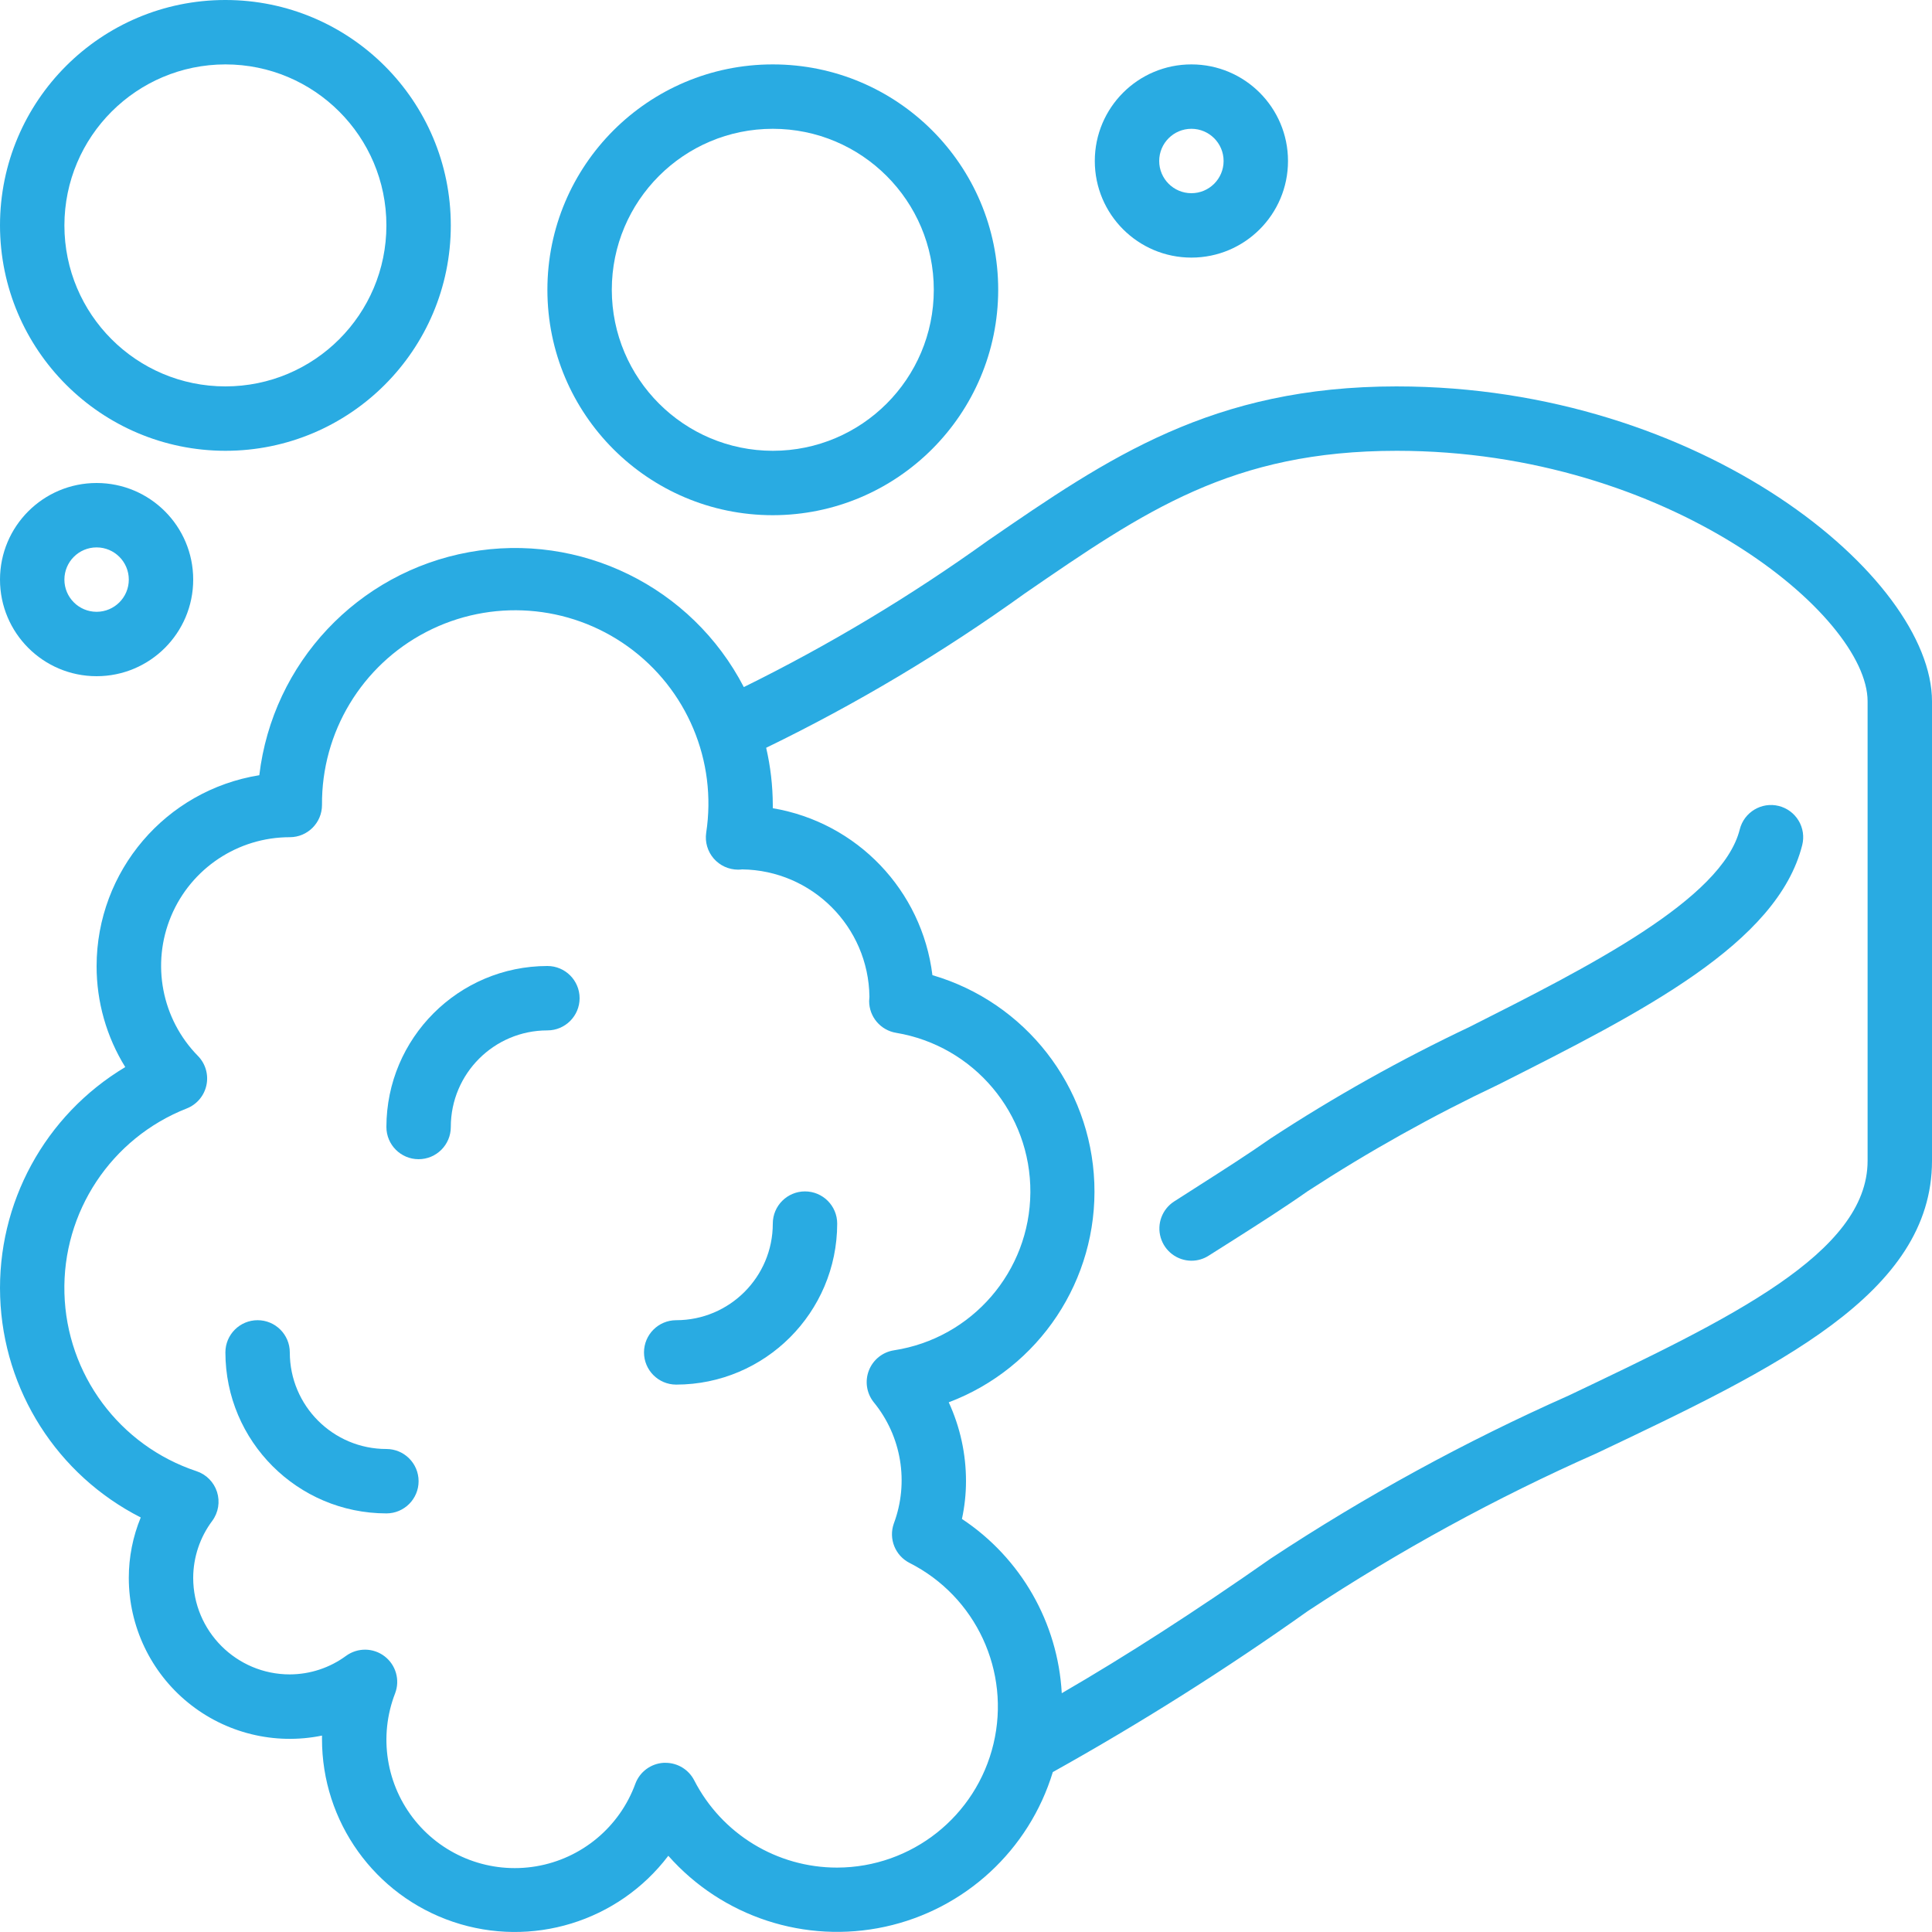
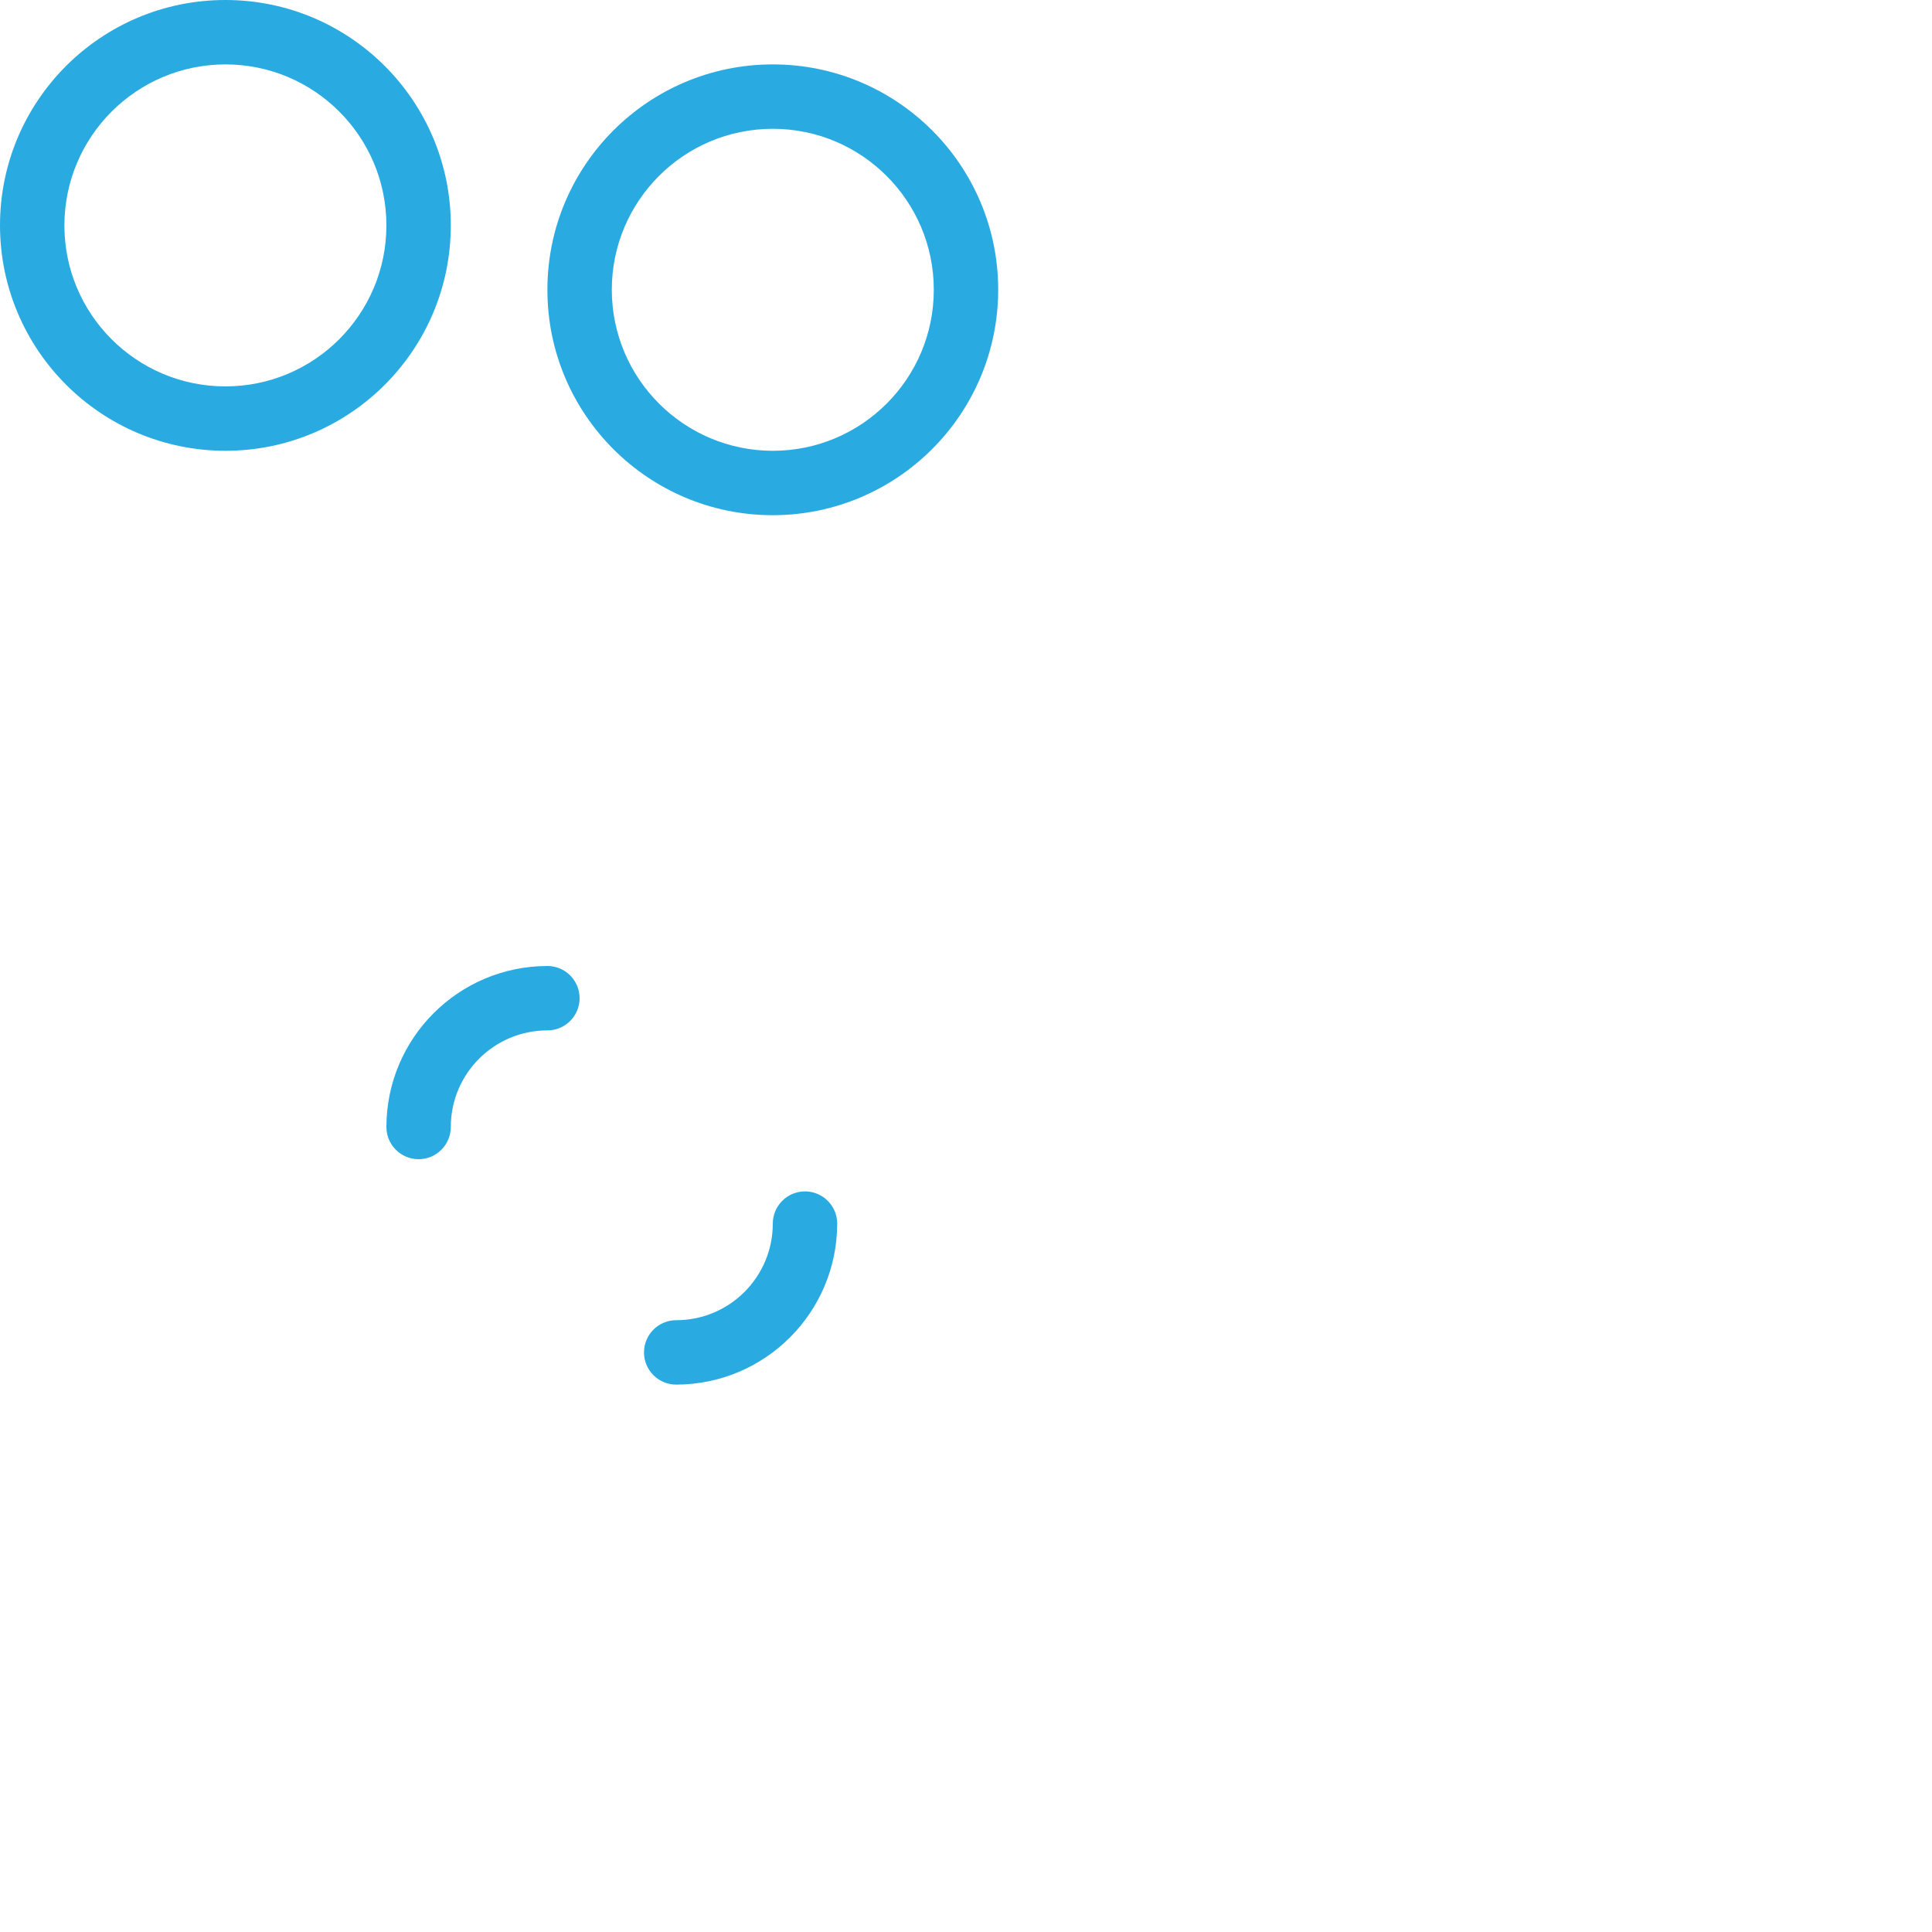
<svg xmlns="http://www.w3.org/2000/svg" version="1.1" width="512" height="512" x="0" y="0" viewBox="0 0 60 60" style="enable-background:new 0 0 512 512" xml:space="preserve" class="">
  <g>
    <g id="Page-1" fill="none" fill-rule="evenodd">
      <g id="016---Bar-of-Soap" fill="rgb(0,0,0)" fill-rule="nonzero">
-         <path id="Shape" d="m43.38 12c-5.739 0-8.963 2.219-12.7 4.789-2.397 1.723-4.932 3.244-7.58 4.549-1.616-3.119-5.078-4.819-8.535-4.19-3.456.629-6.098 3.439-6.512 6.927-2.909.469-5.049 2.978-5.053 5.925-.002 1.109.306 2.196.89 3.139-2.497 1.494-3.985 4.227-3.885 7.135.1 2.908 1.772 5.533 4.366 6.852-.245.594-.371 1.231-.371 1.874-0 1.502.674 2.924 1.837 3.874 1.163.95 2.691 1.327 4.163 1.026v.1c-.005 2.573 1.634 4.861 4.071 5.684 2.437.823 5.128-.002 6.684-2.051 1.68 1.9 4.255 2.742 6.733 2.203 2.478-.539 4.47-2.377 5.208-4.803 2.728-1.522 5.372-3.191 7.919-5 2.848-1.88 5.848-3.519 8.969-4.9 5.589-2.653 10.416-4.95 10.416-9.083v-14.27c0-3.847-7.137-9.78-16.62-9.78zm-17.38 46c-1.873.002-3.588-1.046-4.442-2.713-.172-.332-.515-.541-.889-.541h-.06c-.395.024-.739.278-.877.648-.491 1.347-1.668 2.327-3.082 2.566-1.414.239-2.847-.3-3.753-1.412-.906-1.112-1.145-2.624-.626-3.961.157-.413.024-.88-.327-1.149-.351-.269-.836-.275-1.194-.016-.507.374-1.12.576-1.75.578-1.657 0-3-1.343-3-3 .002-.638.21-1.259.593-1.77.19-.258.244-.592.147-.897-.098-.305-.335-.545-.64-.645-2.393-.796-4.031-3.006-4.099-5.527s1.451-4.815 3.799-5.737c.312-.123.541-.394.611-.722.07-.328-.029-.669-.263-.908-1.128-1.148-1.456-2.861-.833-4.345s2.076-2.449 3.685-2.449c.552 0 1-.448 1-1-.018-2.259 1.234-4.336 3.24-5.375 2.006-1.039 4.425-.864 6.26.454s2.774 3.554 2.431 5.786c-.041.287.044.578.234.797s.465.345.755.346c.042-0.0.085-.003.127-.008 2.172.028 3.926 1.782 3.954 3.954 0 .046-.009.1-.009.135 0.0.489.354.906.836.986 2.419.404 4.187 2.505 4.171 4.957-.016 2.453-1.811 4.53-4.235 4.903-.352.054-.648.291-.778.621-.131.331-.076.706.144.986.868 1.056 1.107 2.494.628 3.774-.167.474.044.997.492 1.224 2.062 1.045 3.139 3.367 2.604 5.616-.535 2.249-2.542 3.838-4.853 3.844zm32-21.95c0 2.869-4.3 4.916-9.275 7.286-3.221 1.43-6.318 3.123-9.259 5.064-2.336 1.637-4.507 3.033-6.492 4.184-.121-2.192-1.27-4.199-3.1-5.412.083-.385.126-.778.126-1.172.001-.846-.182-1.682-.536-2.45 2.815-1.064 4.636-3.808 4.521-6.815-.115-3.007-2.139-5.605-5.028-6.451-.324-2.634-2.34-4.742-4.957-5.184 0-.034 0-.067 0-.1-.002-.598-.071-1.194-.206-1.777 2.807-1.363 5.491-2.965 8.024-4.787 3.742-2.575 6.445-4.436 11.562-4.436 8.446 0 14.62 5.117 14.62 7.78z" fill="#29abe2" data-original="#000000" />
-         <path id="Shape" d="m55.242 25.03c-.535-.134-1.078.192-1.212.727-.544 2.176-4.714 4.279-8.391 6.134-2.135 1.011-4.199 2.168-6.176 3.462-.713.5-1.474.984-2.2 1.448l-.8.512c-.372.24-.541.696-.417 1.12.124.425.512.717.954.72.192 0.0.38-.055.541-.16l.79-.5c.756-.481 1.543-.981 2.281-1.5 1.899-1.236 3.878-2.343 5.926-3.312 4.462-2.252 8.662-4.374 9.432-7.438.064-.257.024-.53-.113-.757-.137-.228-.358-.391-.615-.456z" fill="#29abe2" data-original="#000000" />
        <path id="Shape" d="m31 9c0-3.866-3.134-7-7-7s-7 3.134-7 7c0 3.866 3.134 7 7 7 3.864-.004 6.996-3.136 7-7zm-12 0c0-2.761 2.239-5 5-5s5 2.239 5 5c0 2.761-2.239 5-5 5-2.76-.003-4.997-2.24-5-5z" fill="#29abe2" data-original="#000000" />
        <path id="Shape" d="m7 14c3.866 0 7-3.134 7-7 0-3.866-3.134-7-7-7-3.866 0-7 3.134-7 7 .004 3.864 3.136 6.996 7 7zm0-12c2.761 0 5 2.239 5 5s-2.239 5-5 5-5-2.239-5-5c.003-2.76 2.24-4.997 5-5z" fill="#29abe2" data-original="#000000" />
-         <path id="Shape" d="m40 5c0-1.657-1.343-3-3-3s-3 1.343-3 3 1.343 3 3 3 3-1.343 3-3zm-4 0c0-.552.448-1 1-1s1 .448 1 1-.448 1-1 1-1-.448-1-1z" fill="#29abe2" data-original="#000000" />
-         <path id="Shape" d="m3 21c1.657 0 3-1.343 3-3s-1.343-3-3-3-3 1.343-3 3 1.343 3 3 3zm0-4c.552 0 1 .448 1 1s-.448 1-1 1-1-.448-1-1 .448-1 1-1z" fill="#29abe2" data-original="#000000" />
-         <path id="Shape" d="m12 45c-1.657 0-3-1.343-3-3 0-.552-.448-1-1-1s-1 .448-1 1c.003 2.76 2.24 4.997 5 5 .552 0 1-.448 1-1s-.448-1-1-1z" fill="#29abe2" data-original="#000000" />
        <path id="Shape" d="m25 37c-.552 0-1 .448-1 1 0 1.657-1.343 3-3 3-.552 0-1 .448-1 1s.448 1 1 1c2.76-.003 4.997-2.24 5-5 0-.552-.448-1-1-1z" fill="#29abe2" data-original="#000000" />
        <path id="Shape" d="m17 30c-2.76.003-4.997 2.24-5 5 0 .552.448 1 1 1s1-.448 1-1c0-1.657 1.343-3 3-3 .552 0 1-.448 1-1s-.448-1-1-1z" fill="#29abe2" data-original="#000000" />
      </g>
    </g>
  </g>
</svg>